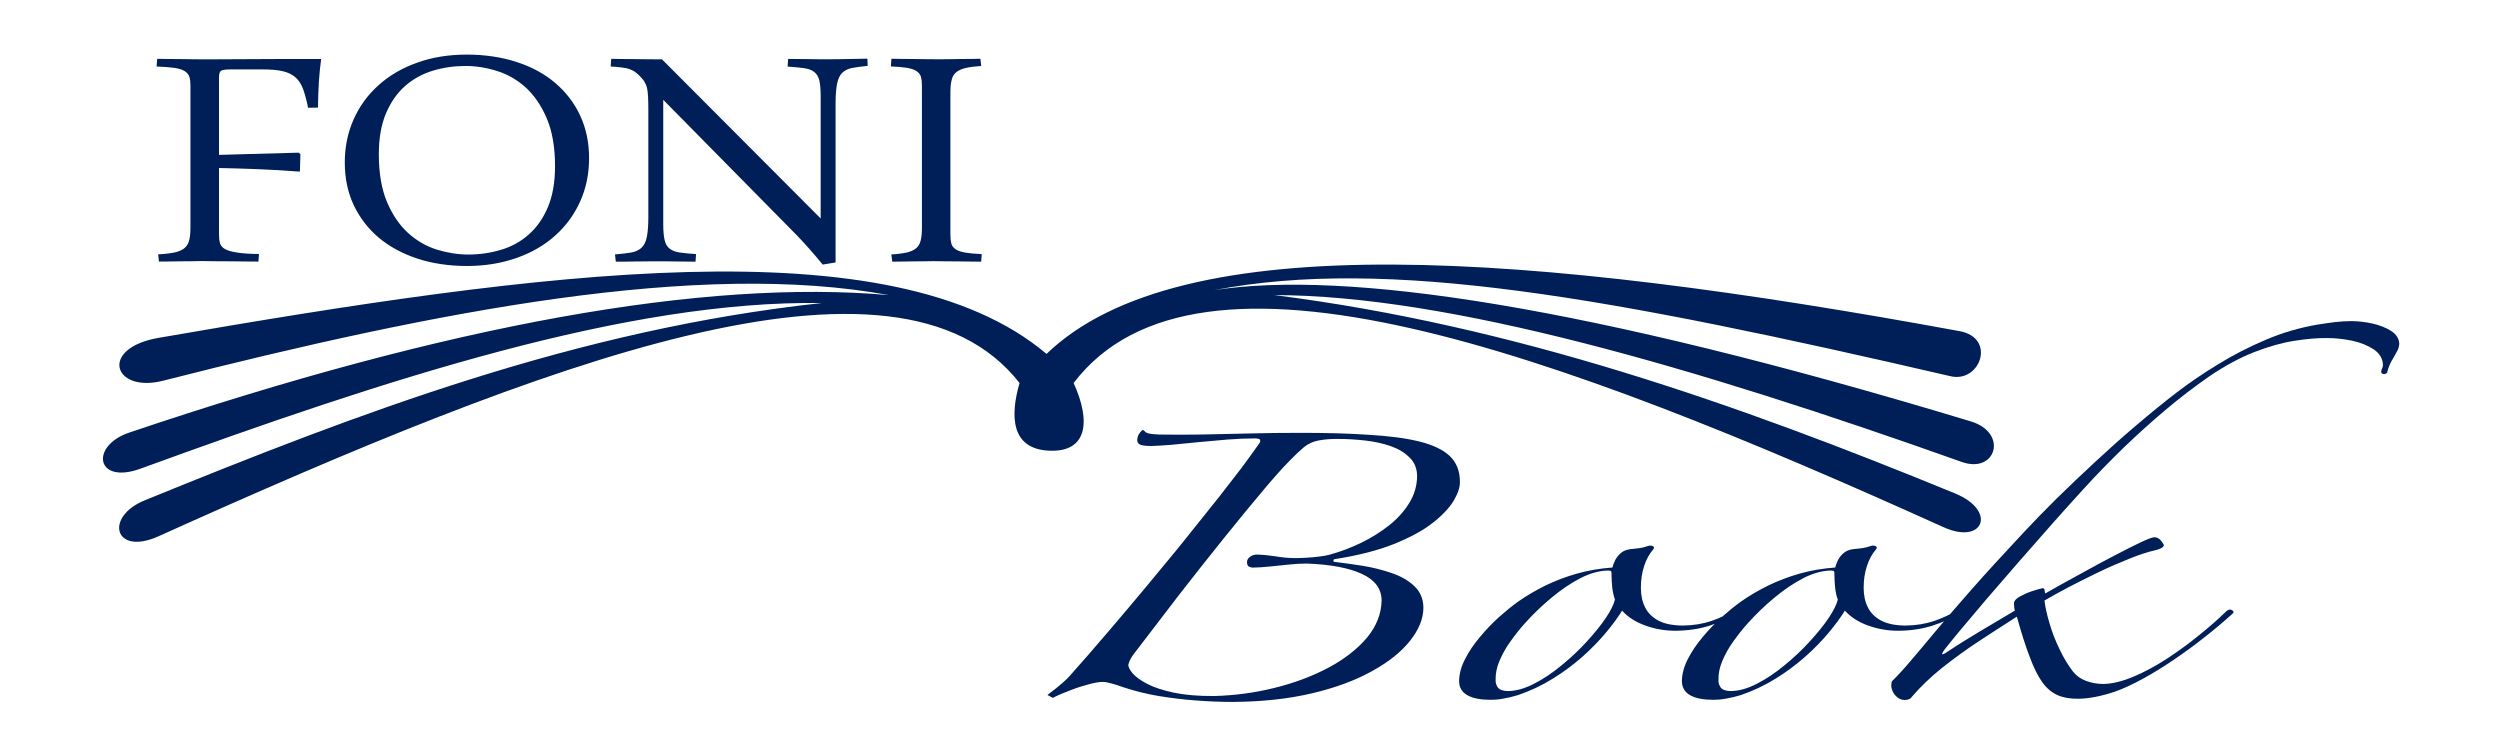
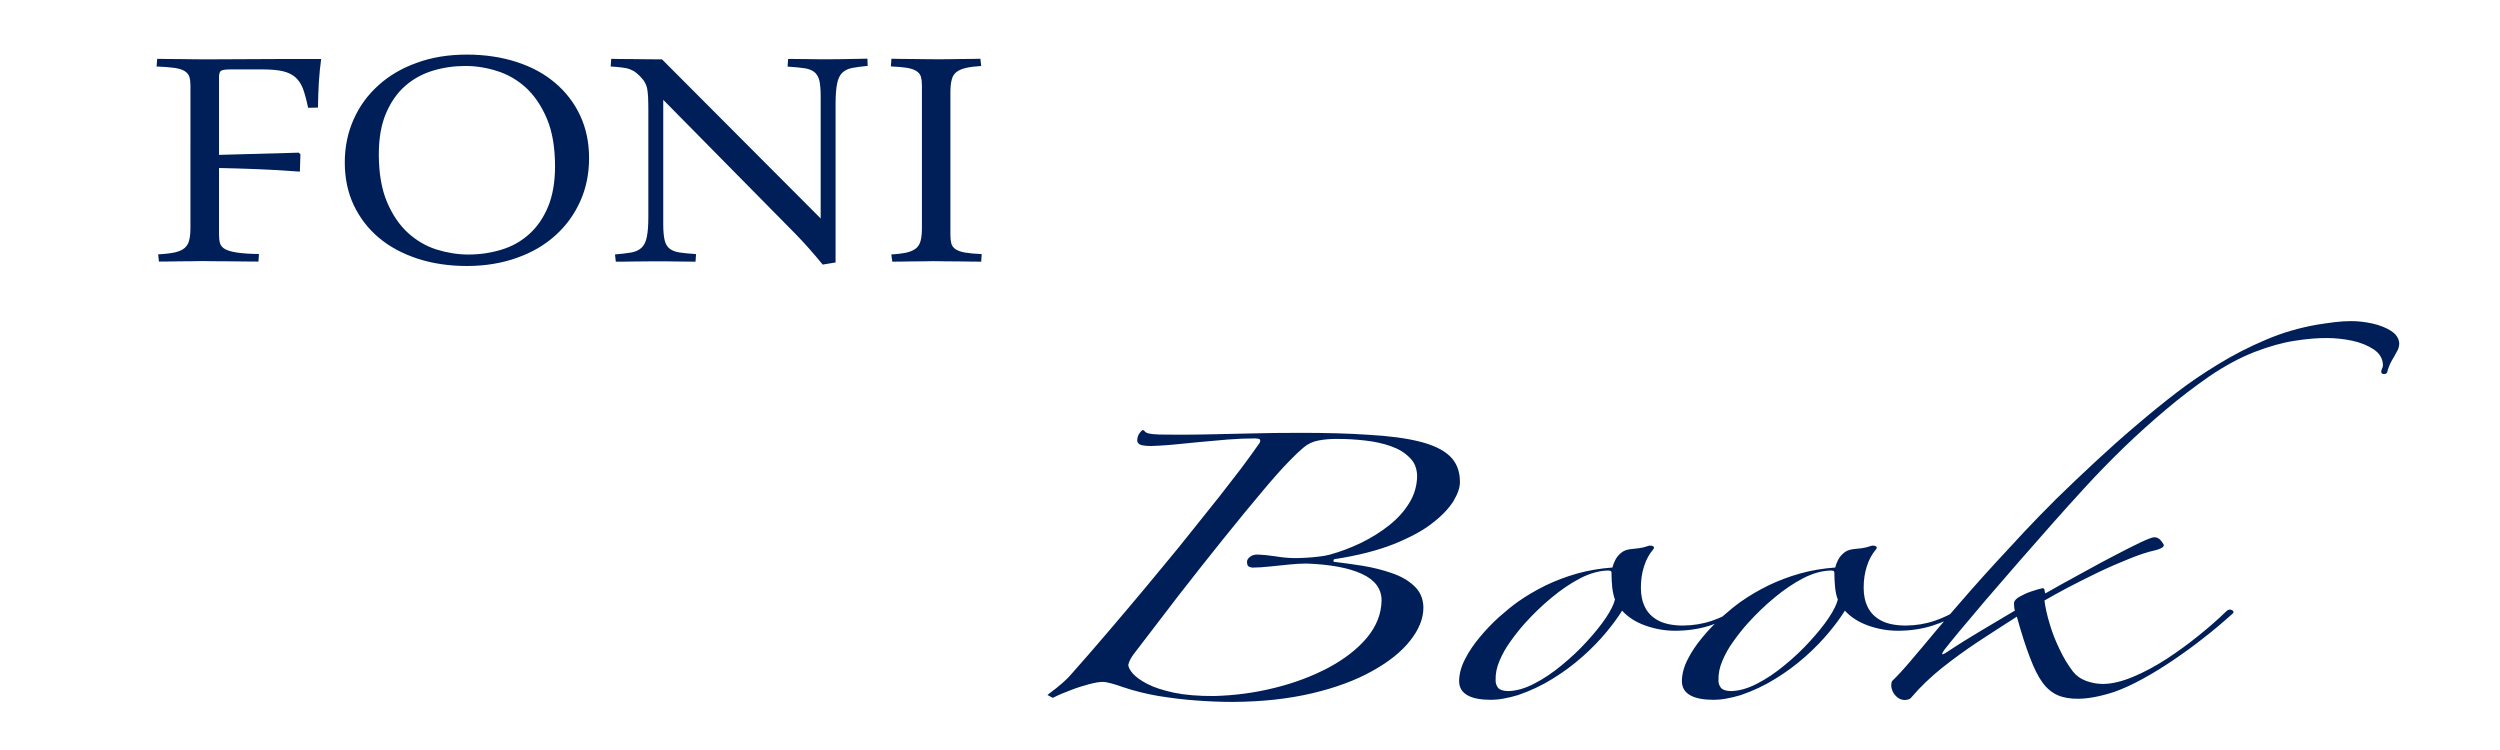
<svg xmlns="http://www.w3.org/2000/svg" width="150" height="45" version="1.0" id="Layer_1" x="0px" y="0px" viewBox="0 0 283.46 85.04" style="enable-background:new 0 0 283.46 85.04;" xml:space="preserve">
  <style type="text/css">
	.st0{fill-rule:evenodd;clip-rule:evenodd;fill:#001f58;}
	.st1{fill:#001f58;}
</style>
  <g>
-     <path class="st0" d="M222.2,37.55c-48.49-8.92-88.36-12.07-103.54,2.58c-17.53-14.82-57.37-9.34-100.69-1.82   c-6.8,1.18-5.11,6.29,0.51,4.86c31.31-7.98,60.79-13.67,82.31-9.71c-20.88-1.84-49.73,3.29-86.14,15.59   c-4.48,1.51-3.79,5.94,1.28,4.09C43.99,42.9,71.2,34.04,93.16,34.36c-27.72,3-52.36,12.43-76.73,22.36   c-4.65,1.89-3.47,6.34,1.53,4.09c43.7-19.7,83.72-35.2,97.64-17.38c-1.09,3.76-0.96,7.46,3.32,7.67c4.35,0.22,4.82-3.27,2.81-7.67   c14.1-18.53,54.59-3.55,98.67,16.36c4.48,2.02,6.08-1.86,1.28-3.84c-24.81-10.19-50.06-19.06-77.2-22.49   c19.7,0.02,47.6,8.12,77.96,18.92c3.88,1.38,5.3-3.31,1.02-4.6C179.71,34.54,152.5,30.6,137.65,32.9   c19.66-3.79,44.81,0.79,83.52,9.76C224.53,43.44,226.37,38.32,222.2,37.55L222.2,37.55z" />
    <path class="st1" d="M17.82,6.67c0.4,0,0.83,0.01,1.31,0.02c0.48,0.01,0.95,0.01,1.44,0.01c0.48,0,0.96,0.01,1.45,0.02   c0.49,0.01,0.93,0.01,1.32,0.01c0.73,0,2.16-0.01,4.29-0.02c2.14-0.02,5.06-0.02,8.78-0.02c-0.11,0.82-0.2,1.69-0.26,2.62   c-0.05,0.92-0.09,1.89-0.1,2.89l-1.12,0.02c-0.17-0.84-0.36-1.54-0.56-2.11c-0.21-0.56-0.5-1.01-0.87-1.34   c-0.37-0.33-0.86-0.56-1.45-0.7c-0.6-0.14-1.38-0.2-2.32-0.2h-3.58c-0.56,0-0.93,0.05-1.08,0.15c-0.16,0.09-0.24,0.34-0.24,0.74   v8.8l9.03-0.25l0.2,0.17L34,19.46c-1.7-0.13-3.3-0.22-4.81-0.28c-1.51-0.06-2.97-0.1-4.36-0.13v7.57c0,0.38,0.04,0.71,0.12,0.98   c0.09,0.27,0.28,0.49,0.59,0.66c0.31,0.16,0.75,0.29,1.36,0.38c0.59,0.09,1.41,0.15,2.46,0.16l-0.06,0.86c-0.37,0-0.84,0-1.4-0.01   c-0.55-0.01-1.15-0.02-1.76-0.02c-0.62,0-1.21,0-1.79-0.01c-0.57-0.01-1.06-0.02-1.45-0.02c-0.31,0-0.7,0.01-1.12,0.02   c-0.43,0.01-0.87,0.01-1.32,0.01c-0.45,0-0.89,0.01-1.32,0.02c-0.43,0.01-0.8,0.01-1.12,0.01l-0.09-0.82   c0.78-0.04,1.41-0.12,1.89-0.22c0.48-0.11,0.84-0.27,1.11-0.5c0.26-0.22,0.44-0.52,0.52-0.89c0.1-0.38,0.14-0.86,0.14-1.46V9.67   c0-0.38-0.04-0.7-0.12-0.96c-0.09-0.26-0.26-0.47-0.52-0.64C20.69,7.9,20.31,7.78,19.8,7.7c-0.52-0.07-1.19-0.13-2.05-0.16   L17.82,6.67L17.82,6.67z M52.94,6.19c2.02,0,3.9,0.28,5.61,0.83c1.71,0.55,3.17,1.34,4.37,2.36c1.21,1.02,2.17,2.25,2.85,3.7   c0.68,1.45,1.02,3.07,1.02,4.85c0,1.77-0.33,3.41-1.01,4.91c-0.67,1.49-1.61,2.78-2.83,3.87c-1.21,1.09-2.66,1.93-4.36,2.53   c-1.69,0.6-3.58,0.92-5.64,0.92c-2.03,0-3.91-0.28-5.6-0.83c-1.7-0.56-3.16-1.34-4.38-2.36c-1.22-1.02-2.17-2.26-2.86-3.7   c-0.68-1.44-1.02-3.06-1.02-4.85c0-1.77,0.34-3.4,1.01-4.9c0.67-1.5,1.61-2.78,2.83-3.87c1.21-1.09,2.66-1.94,4.36-2.54   C48.98,6.49,50.87,6.19,52.94,6.19L52.94,6.19z M52.77,7.48c-1.29,0-2.52,0.18-3.71,0.54c-1.18,0.36-2.23,0.94-3.13,1.73   c-0.91,0.8-1.63,1.84-2.17,3.11c-0.54,1.27-0.81,2.81-0.81,4.64c0,2.13,0.31,3.93,0.92,5.39c0.62,1.46,1.41,2.62,2.38,3.51   c0.97,0.88,2.06,1.52,3.27,1.9c1.2,0.37,2.4,0.56,3.59,0.56c1.29,0,2.52-0.18,3.71-0.54c1.18-0.35,2.23-0.93,3.13-1.73   c0.91-0.8,1.63-1.83,2.17-3.1c0.54-1.28,0.81-2.82,0.81-4.64c0-2.14-0.31-3.94-0.92-5.39c-0.62-1.46-1.41-2.62-2.38-3.52   c-0.97-0.88-2.06-1.51-3.27-1.89C55.16,7.67,53.96,7.48,52.77,7.48L52.77,7.48z M93.28,30c-0.49-0.59-0.96-1.16-1.45-1.71   c-0.49-0.56-1-1.11-1.54-1.67L75.2,11.32v14.15c0,0.75,0.06,1.34,0.16,1.77c0.1,0.42,0.29,0.74,0.57,0.96   c0.28,0.21,0.65,0.36,1.13,0.43c0.48,0.07,1.1,0.13,1.86,0.18l-0.06,0.86c-0.59,0-1.3-0.01-2.11-0.02   c-0.81-0.02-1.66-0.02-2.56-0.02c-0.71,0-1.45,0.01-2.23,0.02c-0.77,0.02-1.49,0.02-2.14,0.02l-0.09-0.82   c0.75-0.06,1.37-0.14,1.85-0.22c0.48-0.09,0.87-0.27,1.16-0.54c0.29-0.28,0.49-0.68,0.6-1.23c0.11-0.54,0.17-1.29,0.17-2.25v-12   c0-0.67-0.01-1.21-0.03-1.63c-0.02-0.42-0.07-0.75-0.12-1.02c-0.07-0.26-0.16-0.48-0.27-0.65C73,9.13,72.84,8.95,72.66,8.75   c-0.19-0.2-0.37-0.38-0.56-0.52c-0.18-0.15-0.4-0.26-0.64-0.36c-0.24-0.1-0.54-0.17-0.9-0.21c-0.35-0.05-0.79-0.09-1.32-0.12   l0.06-0.87c0.23,0,0.55,0.01,0.99,0.02c0.44,0.01,0.93,0.01,1.47,0.01c0.54,0,1.1,0.01,1.68,0.02c0.57,0.01,1.12,0.01,1.62,0.01   l17.99,18.04V10.88c0-0.75-0.06-1.33-0.15-1.76c-0.11-0.42-0.3-0.74-0.58-0.96c-0.28-0.22-0.66-0.36-1.15-0.43   c-0.48-0.07-1.11-0.13-1.87-0.18l0.06-0.87c0.59,0,1.31,0.01,2.13,0.02c0.82,0.02,1.67,0.02,2.57,0.02c0.35,0,0.73,0,1.12-0.01   c0.39-0.01,0.78-0.02,1.17-0.02c0.38-0.01,0.74-0.02,1.09-0.02c0.34-0.01,0.65-0.02,0.91-0.02l0.03,0.82   c-0.73,0.07-1.32,0.15-1.79,0.24c-0.47,0.1-0.84,0.29-1.11,0.56c-0.27,0.27-0.46,0.68-0.57,1.22c-0.11,0.55-0.17,1.29-0.17,2.26   v18.01L93.28,30L93.28,30z M101.06,28.85c0.73-0.04,1.31-0.12,1.76-0.22c0.45-0.11,0.8-0.27,1.05-0.48   c0.26-0.21,0.43-0.51,0.52-0.88c0.1-0.38,0.14-0.87,0.14-1.48V9.67c0-0.38-0.04-0.7-0.11-0.96c-0.08-0.26-0.24-0.47-0.49-0.64   c-0.25-0.17-0.61-0.29-1.08-0.38c-0.47-0.07-1.08-0.13-1.84-0.16l0.06-0.87c0.3,0,0.66,0.01,1.09,0.02   c0.43,0.01,0.89,0.01,1.38,0.01c0.5,0,1,0.01,1.52,0.02c0.52,0.01,0.99,0.01,1.44,0.01c0.35,0,0.75,0,1.19-0.01   c0.43-0.01,0.87-0.02,1.3-0.02c0.43,0,0.83,0,1.21-0.01c0.38-0.01,0.71-0.02,0.96-0.02l0.09,0.82c-0.73,0.05-1.32,0.12-1.76,0.23   c-0.45,0.11-0.8,0.26-1.07,0.48c-0.26,0.21-0.44,0.51-0.52,0.88c-0.1,0.38-0.14,0.86-0.14,1.45v16.15c0,0.38,0.04,0.7,0.11,0.96   c0.07,0.25,0.24,0.47,0.49,0.64c0.25,0.16,0.61,0.29,1.08,0.37c0.47,0.08,1.09,0.14,1.87,0.17l-0.06,0.86c-0.3,0-0.67,0-1.11-0.01   c-0.44-0.01-0.91-0.02-1.41-0.02c-0.48,0-0.97,0-1.48-0.01c-0.51-0.01-0.97-0.02-1.42-0.02c-0.37,0-0.77,0.01-1.2,0.02   c-0.43,0.01-0.86,0.01-1.29,0.01c-0.43,0-0.83,0.01-1.21,0.02c-0.38,0.01-0.71,0.01-0.96,0.01L101.06,28.85L101.06,28.85z" />
    <path class="st1" d="M147.14,49.08c-1.87,0-3.52,0.02-4.99,0.06c-1.45,0.03-2.83,0.06-4.14,0.09c-1.31,0.03-2.68,0.06-4.11,0.06   c-1.1,0-1.92-0.01-2.46-0.02c-0.56-0.02-0.93-0.06-1.15-0.11c-0.2-0.04-0.35-0.11-0.44-0.2c-0.1-0.13-0.2-0.2-0.3-0.2   c-0.15,0.1-0.29,0.26-0.42,0.47c-0.12,0.2-0.17,0.42-0.19,0.67c0,0.26,0.13,0.44,0.39,0.54c0.27,0.09,0.67,0.13,1.23,0.13   c0.56-0.01,1.28-0.06,2.21-0.13c0.93-0.09,1.94-0.19,3.05-0.3c1.11-0.11,2.24-0.21,3.35-0.3c1.13-0.09,2.17-0.13,3.12-0.13   c0.39,0.01,0.59,0.08,0.59,0.19c0.02,0.12,0,0.23-0.08,0.35c-0.59,0.85-1.28,1.79-2.05,2.83c-0.79,1.03-1.62,2.09-2.46,3.18   c-0.86,1.08-1.7,2.13-2.51,3.14c-0.81,1.02-1.53,1.92-2.17,2.71c-1.06,1.3-2.26,2.75-3.62,4.38c-1.36,1.63-2.78,3.32-4.28,5.07   c-1.48,1.74-2.96,3.44-4.43,5.09c-0.17,0.19-0.42,0.44-0.77,0.75c-0.34,0.31-0.91,0.77-1.75,1.4l0.61,0.33   c0.62-0.32,1.3-0.61,2.04-0.88c0.72-0.28,1.42-0.5,2.07-0.67c0.64-0.17,1.16-0.26,1.55-0.26c0.27,0,0.61,0.07,1.01,0.18   c0.42,0.11,0.86,0.26,1.31,0.42c1.26,0.42,2.61,0.76,4.02,1c1.43,0.23,2.86,0.41,4.31,0.51c1.43,0.11,2.8,0.16,4.09,0.16   c3.35-0.02,6.35-0.35,9.01-0.98c2.66-0.63,4.93-1.47,6.8-2.52c1.89-1.04,3.32-2.19,4.31-3.45c0.99-1.25,1.5-2.5,1.5-3.76   c-0.02-0.99-0.37-1.81-1.04-2.43c-0.66-0.63-1.52-1.12-2.56-1.47c-1.03-0.36-2.12-0.63-3.25-0.82c-1.14-0.18-2.19-0.32-3.15-0.44   c-0.1,0-0.15-0.01-0.17-0.04c-0.03-0.02-0.03-0.06-0.03-0.09c0-0.03,0-0.08,0.03-0.12c0.02-0.05,0.07-0.08,0.17-0.08   c2.63-0.41,4.83-0.98,6.65-1.7c1.8-0.73,3.27-1.51,4.36-2.37c1.11-0.85,1.9-1.7,2.41-2.52c0.49-0.83,0.74-1.55,0.72-2.19   c0-1.2-0.39-2.17-1.14-2.89c-0.78-0.74-1.94-1.28-3.47-1.66c-1.53-0.38-3.45-0.63-5.74-0.76C152.88,49.14,150.2,49.07,147.14,49.08   L147.14,49.08L147.14,49.08z M160.68,53.97c-0.02,1.09-0.3,2.1-0.88,3.04c-0.57,0.94-1.33,1.79-2.29,2.55   c-0.96,0.76-2.02,1.42-3.18,1.99c-1.16,0.56-2.34,1-3.55,1.34c-0.34,0.09-0.76,0.17-1.23,0.22c-0.47,0.06-0.96,0.1-1.45,0.13   c-0.49,0.03-0.94,0.04-1.36,0.04c-0.71-0.01-1.41-0.08-2.12-0.2c-0.71-0.11-1.42-0.18-2.12-0.2c-0.3,0.01-0.57,0.09-0.77,0.26   c-0.22,0.16-0.32,0.33-0.34,0.55c0,0.26,0.05,0.42,0.15,0.51c0.1,0.08,0.25,0.13,0.45,0.16c0.59-0.01,1.23-0.04,1.94-0.12   c0.71-0.08,1.43-0.14,2.16-0.22c0.74-0.08,1.43-0.12,2.07-0.12c2.69,0.1,4.78,0.49,6.25,1.17c1.48,0.68,2.22,1.67,2.24,2.98   c-0.02,1.55-0.59,2.97-1.67,4.27c-1.1,1.3-2.56,2.43-4.38,3.4c-1.84,0.97-3.86,1.73-6.1,2.28c-2.24,0.56-4.53,0.86-6.86,0.92   c-1.79,0.01-3.3-0.12-4.55-0.38c-1.23-0.27-2.24-0.59-3-0.99c-0.76-0.39-1.3-0.79-1.65-1.18c-0.34-0.4-0.51-0.73-0.51-0.99   c0.05-0.23,0.13-0.44,0.24-0.63c0.1-0.19,0.22-0.38,0.37-0.58c1.7-2.22,3.4-4.45,5.1-6.66c1.72-2.21,3.4-4.34,5.05-6.39   c1.65-2.06,3.22-3.96,4.7-5.72c0.44-0.53,0.91-1.06,1.4-1.62c0.5-0.56,0.99-1.11,1.52-1.63c0.52-0.54,1.03-1.02,1.53-1.44   c0.47-0.39,1.03-0.65,1.68-0.77c0.66-0.12,1.35-0.18,2.05-0.17c1.08-0.01,2.16,0.06,3.22,0.18c1.06,0.12,2.04,0.33,2.93,0.65   c0.88,0.31,1.58,0.74,2.12,1.3C160.39,52.42,160.66,53.12,160.68,53.97L160.68,53.97z M199.79,67.51c0.15-0.11,0.19-0.21,0.1-0.29   c-0.08-0.08-0.2-0.11-0.37-0.11c-0.19,0-0.32,0.07-0.44,0.2c-0.64,0.61-1.38,1.19-2.22,1.74c-0.83,0.55-1.75,0.99-2.76,1.34   c-1.03,0.35-2.12,0.53-3.3,0.54c-1.14-0.01-2.05-0.19-2.76-0.56c-0.69-0.37-1.2-0.87-1.52-1.52c-0.32-0.64-0.47-1.37-0.47-2.21   c0-0.88,0.12-1.7,0.37-2.46c0.24-0.75,0.59-1.38,1.04-1.9c0.13-0.17,0.1-0.29-0.08-0.37c-0.19-0.07-0.4-0.06-0.62,0.03   c-0.27,0.1-0.57,0.17-0.93,0.22c-0.35,0.04-0.67,0.08-0.99,0.11c-0.44,0.06-0.79,0.2-1.06,0.44c-0.27,0.23-0.49,0.5-0.64,0.8   c-0.15,0.3-0.25,0.58-0.32,0.84c-1.38,0.1-2.71,0.32-3.99,0.68c-1.28,0.36-2.48,0.82-3.6,1.36c-1.13,0.56-2.17,1.17-3.12,1.84   c-0.67,0.48-1.38,1.06-2.16,1.75c-0.76,0.69-1.48,1.44-2.16,2.26c-0.69,0.82-1.25,1.65-1.68,2.5c-0.44,0.85-0.66,1.68-0.67,2.47   c0,0.74,0.32,1.27,0.94,1.62c0.62,0.36,1.53,0.52,2.69,0.52c0.4,0,0.88-0.04,1.4-0.14c0.52-0.09,1.08-0.22,1.63-0.39   c1.41-0.48,2.75-1.11,3.98-1.88c1.25-0.77,2.36-1.61,3.38-2.51c1.01-0.9,1.89-1.81,2.64-2.71c0.76-0.91,1.36-1.73,1.82-2.48   c0.67,0.74,1.57,1.31,2.64,1.69c1.09,0.39,2.22,0.59,3.42,0.59c1.38-0.01,2.68-0.2,3.87-0.58c1.18-0.38,2.27-0.87,3.27-1.47   C198.12,68.87,199.01,68.21,199.79,67.51L199.79,67.51L199.79,67.51z M183.11,67.98c-0.12,0.52-0.46,1.22-1.01,2.05   c-0.57,0.85-1.3,1.75-2.17,2.7c-0.86,0.95-1.82,1.85-2.86,2.7c-1.03,0.86-2.07,1.55-3.12,2.09c-1.06,0.55-2.04,0.82-2.96,0.84   c-0.59-0.01-0.98-0.16-1.16-0.41c-0.18-0.26-0.27-0.55-0.25-0.86c-0.02-0.69,0.12-1.42,0.44-2.16c0.32-0.75,0.72-1.49,1.25-2.21   c0.52-0.73,1.06-1.42,1.65-2.07c0.93-1.03,1.92-1.99,3-2.88c1.08-0.9,2.17-1.64,3.27-2.21c1.09-0.56,2.14-0.85,3.13-0.87   c0.2,0,0.32,0.03,0.35,0.09c0.05,0.07,0.07,0.15,0.05,0.25c0,0.51,0.03,1.03,0.08,1.55C182.86,67.1,182.96,67.57,183.11,67.98   L183.11,67.98z M225.05,67.51c0.15-0.11,0.19-0.21,0.1-0.29c-0.08-0.08-0.2-0.11-0.37-0.11c-0.19,0-0.32,0.07-0.44,0.2   c-0.64,0.61-1.38,1.19-2.22,1.74c-0.83,0.55-1.75,0.99-2.76,1.34c-1.03,0.35-2.12,0.53-3.3,0.54c-1.15-0.01-2.05-0.19-2.76-0.56   c-0.69-0.37-1.2-0.87-1.52-1.52c-0.32-0.64-0.47-1.37-0.47-2.21c0-0.88,0.12-1.7,0.37-2.46c0.24-0.75,0.59-1.38,1.04-1.9   c0.13-0.17,0.1-0.29-0.08-0.37c-0.19-0.07-0.4-0.06-0.62,0.03c-0.27,0.1-0.57,0.17-0.93,0.22c-0.35,0.04-0.67,0.08-0.99,0.11   c-0.44,0.06-0.79,0.2-1.06,0.44c-0.27,0.23-0.49,0.5-0.64,0.8c-0.15,0.3-0.25,0.58-0.32,0.84c-1.38,0.1-2.71,0.32-3.99,0.68   c-1.28,0.36-2.48,0.82-3.6,1.36c-1.13,0.56-2.17,1.17-3.12,1.84c-0.67,0.48-1.38,1.06-2.16,1.75c-0.76,0.69-1.48,1.44-2.16,2.26   c-0.69,0.82-1.25,1.65-1.68,2.5c-0.44,0.85-0.66,1.68-0.67,2.47c0,0.74,0.32,1.27,0.94,1.62c0.62,0.36,1.53,0.52,2.69,0.52   c0.4,0,0.88-0.04,1.4-0.14c0.52-0.09,1.08-0.22,1.63-0.39c1.41-0.48,2.75-1.11,3.98-1.88c1.25-0.77,2.36-1.61,3.38-2.51   c1.01-0.9,1.89-1.81,2.64-2.71c0.76-0.91,1.36-1.73,1.82-2.48c0.67,0.74,1.57,1.31,2.64,1.69c1.09,0.39,2.22,0.59,3.42,0.59   c1.38-0.01,2.68-0.2,3.87-0.58c1.18-0.38,2.27-0.87,3.27-1.47C223.38,68.87,224.28,68.21,225.05,67.51L225.05,67.51L225.05,67.51z    M208.38,67.98c-0.12,0.52-0.46,1.22-1.01,2.05c-0.57,0.85-1.3,1.75-2.17,2.7c-0.86,0.95-1.82,1.85-2.86,2.7   c-1.03,0.86-2.07,1.55-3.12,2.09c-1.06,0.55-2.04,0.82-2.96,0.84c-0.59-0.01-0.98-0.16-1.16-0.41c-0.19-0.26-0.27-0.55-0.25-0.86   c-0.02-0.69,0.12-1.42,0.44-2.16c0.32-0.75,0.72-1.49,1.25-2.21c0.52-0.73,1.06-1.42,1.65-2.07c0.93-1.03,1.92-1.99,3-2.88   c1.08-0.9,2.17-1.64,3.27-2.21c1.09-0.56,2.14-0.85,3.13-0.87c0.2,0,0.32,0.03,0.35,0.09c0.05,0.07,0.07,0.15,0.05,0.25   c0,0.51,0.03,1.03,0.08,1.55C208.12,67.1,208.22,67.57,208.38,67.98L208.38,67.98z M272.04,38.96c-0.03-0.58-0.34-1.06-0.93-1.44   c-0.57-0.37-1.3-0.65-2.12-0.84c-0.84-0.18-1.63-0.27-2.41-0.27c-0.61,0-1.23,0.04-1.89,0.12c-0.64,0.08-1.3,0.18-1.95,0.28   c-1.95,0.34-3.89,0.89-5.79,1.7c-1.9,0.8-3.72,1.73-5.44,2.79c-1.73,1.05-3.3,2.12-4.73,3.22c-1.5,1.15-3.03,2.4-4.6,3.74   c-1.58,1.34-3.12,2.72-4.65,4.14c-1.53,1.41-2.96,2.79-4.35,4.14c-1.36,1.36-2.59,2.61-3.69,3.79c-2.32,2.49-4.31,4.65-5.93,6.49   c-1.62,1.84-2.98,3.43-4.09,4.75c-1.09,1.32-2.04,2.44-2.81,3.34c-0.77,0.92-1.48,1.69-2.12,2.31c-0.05,0.07-0.08,0.16-0.08,0.27   c-0.02,0.1-0.02,0.19-0.02,0.27c0,0.21,0.07,0.44,0.18,0.68c0.13,0.25,0.3,0.46,0.54,0.65c0.22,0.18,0.49,0.27,0.79,0.28   c0.15,0,0.3-0.02,0.44-0.07c0.15-0.04,0.27-0.13,0.37-0.27c0.99-1.16,2.14-2.26,3.45-3.31c1.31-1.04,2.69-2.04,4.14-3   c1.46-0.95,2.9-1.89,4.33-2.8c0.52,1.87,1.01,3.41,1.48,4.62c0.46,1.22,0.93,2.17,1.43,2.85c0.5,0.68,1.08,1.16,1.73,1.44   c0.64,0.28,1.43,0.41,2.32,0.4c0.56,0,1.18-0.07,1.89-0.2c0.69-0.13,1.45-0.33,2.26-0.6c0.98-0.35,2.02-0.83,3.15-1.45   c1.13-0.61,2.29-1.33,3.49-2.14c1.18-0.8,2.36-1.65,3.5-2.56c1.15-0.89,2.21-1.8,3.2-2.69c0.13-0.1,0.15-0.19,0.08-0.29   c-0.07-0.1-0.19-0.16-0.34-0.18c-0.15-0.01-0.3,0.06-0.45,0.2c-0.88,0.86-1.89,1.75-3.07,2.7c-1.16,0.95-2.39,1.84-3.67,2.68   c-1.3,0.84-2.56,1.52-3.81,2.04c-1.25,0.52-2.38,0.8-3.4,0.81c-0.67,0-1.31-0.11-1.95-0.35c-0.62-0.23-1.11-0.59-1.48-1.06   c-0.57-0.75-1.09-1.6-1.53-2.55c-0.46-0.95-0.83-1.9-1.11-2.86c-0.29-0.96-0.49-1.84-0.59-2.64c0.71-0.41,1.58-0.9,2.66-1.47   c1.08-0.57,2.24-1.14,3.45-1.73c1.21-0.58,2.39-1.09,3.52-1.54c1.13-0.46,2.09-0.77,2.9-0.95c0.3-0.07,0.56-0.16,0.74-0.26   c0.17-0.1,0.27-0.21,0.27-0.35c-0.2-0.36-0.39-0.59-0.56-0.71c-0.17-0.11-0.35-0.17-0.56-0.16c-0.22,0.01-0.74,0.21-1.55,0.59   c-0.79,0.38-1.75,0.86-2.85,1.44c-1.09,0.57-2.21,1.16-3.32,1.78c-1.11,0.6-2.09,1.14-2.93,1.61c-0.84,0.47-1.4,0.79-1.68,0.95   c-0.03-0.11-0.07-0.24-0.08-0.38c0-0.13-0.08-0.21-0.22-0.22c-0.32,0.07-0.74,0.19-1.25,0.36c-0.51,0.17-0.94,0.37-1.35,0.6   c-0.4,0.22-0.62,0.47-0.64,0.71c0,0.17,0,0.32,0.02,0.46c0,0.15,0.03,0.28,0.08,0.41c-1.4,0.83-2.71,1.61-3.92,2.33   c-1.21,0.73-2.41,1.46-3.55,2.22c-0.4,0.28-0.66,0.41-0.74,0.41c-0.1,0-0.02-0.19,0.24-0.55c0.3-0.39,0.86-1.08,1.68-2.07   c0.83-0.98,1.8-2.14,2.96-3.51c1.16-1.35,2.41-2.79,3.72-4.3c1.33-1.52,2.63-3,3.92-4.46c1.3-1.46,2.48-2.78,3.57-3.96   c1.41-1.55,2.9-3.07,4.45-4.58c1.57-1.51,3.15-2.94,4.78-4.31c1.62-1.37,3.27-2.62,4.92-3.77c1.8-1.22,3.5-2.13,5.14-2.77   c1.65-0.63,3.15-1.06,4.55-1.27c1.38-0.22,2.61-0.32,3.65-0.31c0.94,0,1.89,0.1,2.86,0.3c0.98,0.21,1.79,0.55,2.46,0.99   c0.67,0.46,1.03,1.05,1.04,1.79c0,0.13-0.03,0.26-0.1,0.37c-0.05,0.11-0.08,0.23-0.1,0.37c0.02,0.13,0.07,0.21,0.19,0.25   c0.12,0.03,0.24,0.02,0.34-0.03c0.12-0.06,0.18-0.15,0.18-0.28c0.12-0.42,0.27-0.8,0.47-1.16c0.2-0.35,0.41-0.69,0.57-1.01   C271.94,39.62,272.02,39.3,272.04,38.96L272.04,38.96L272.04,38.96z" />
  </g>
</svg>